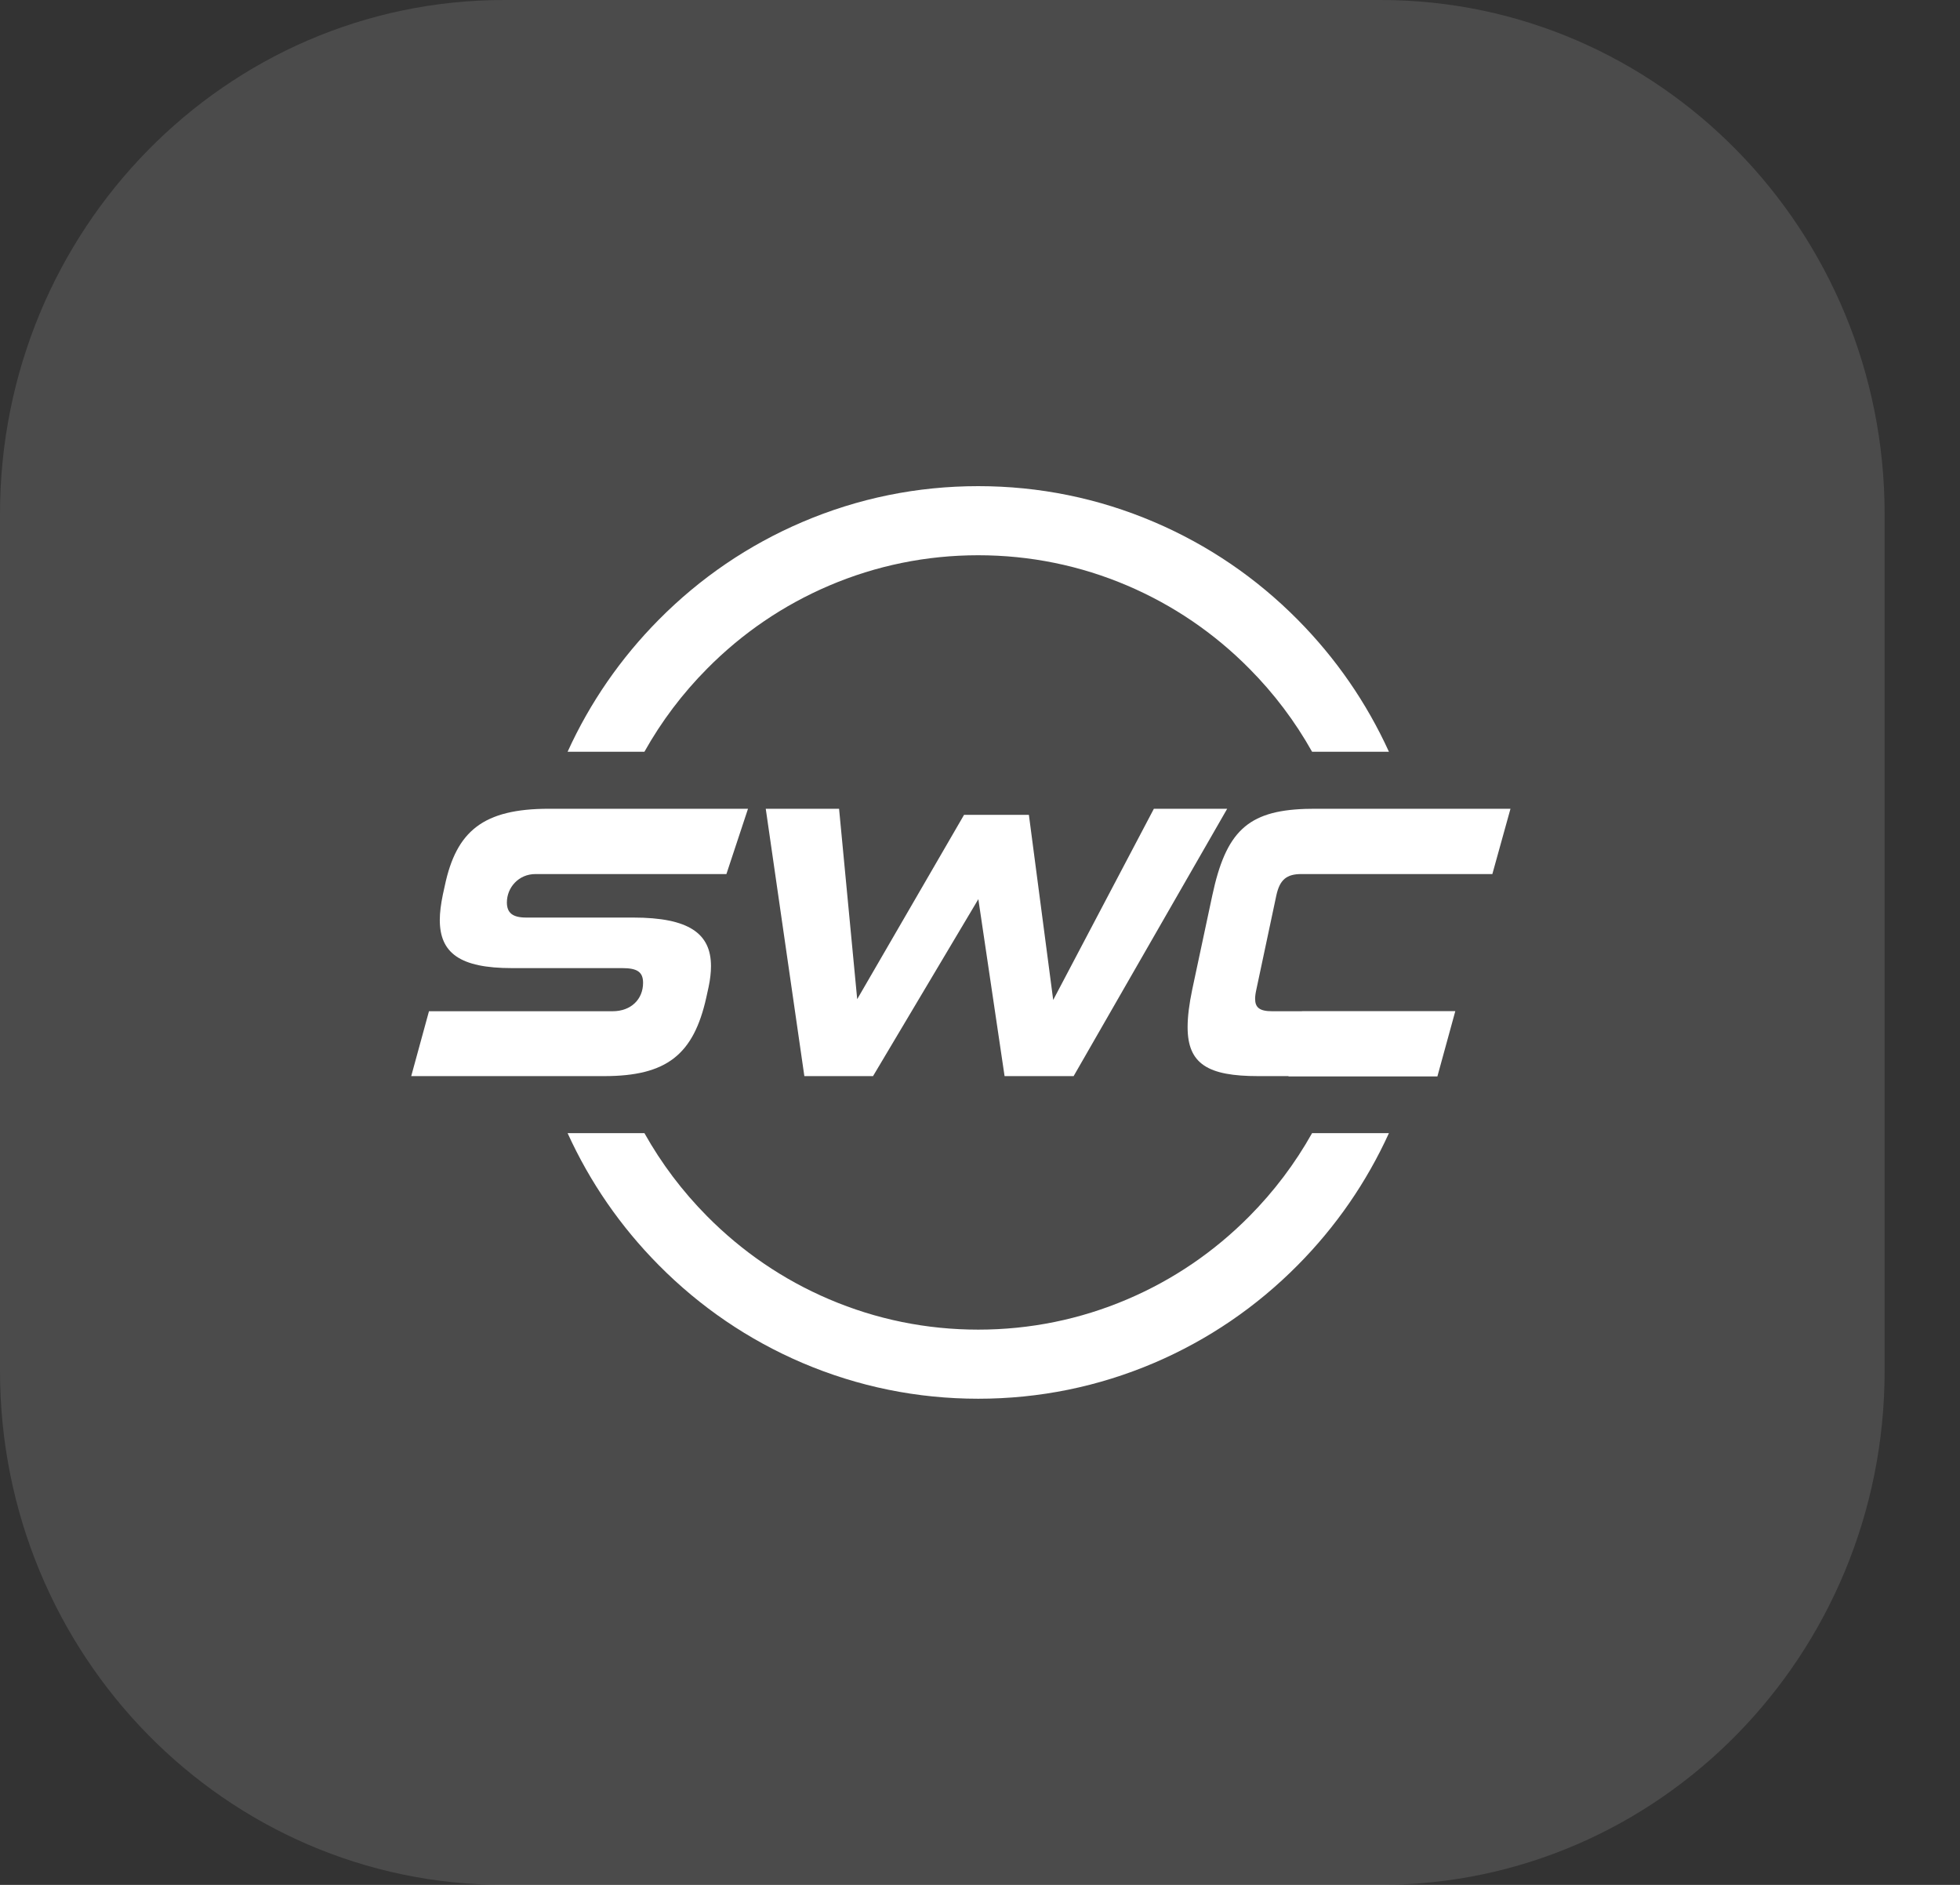
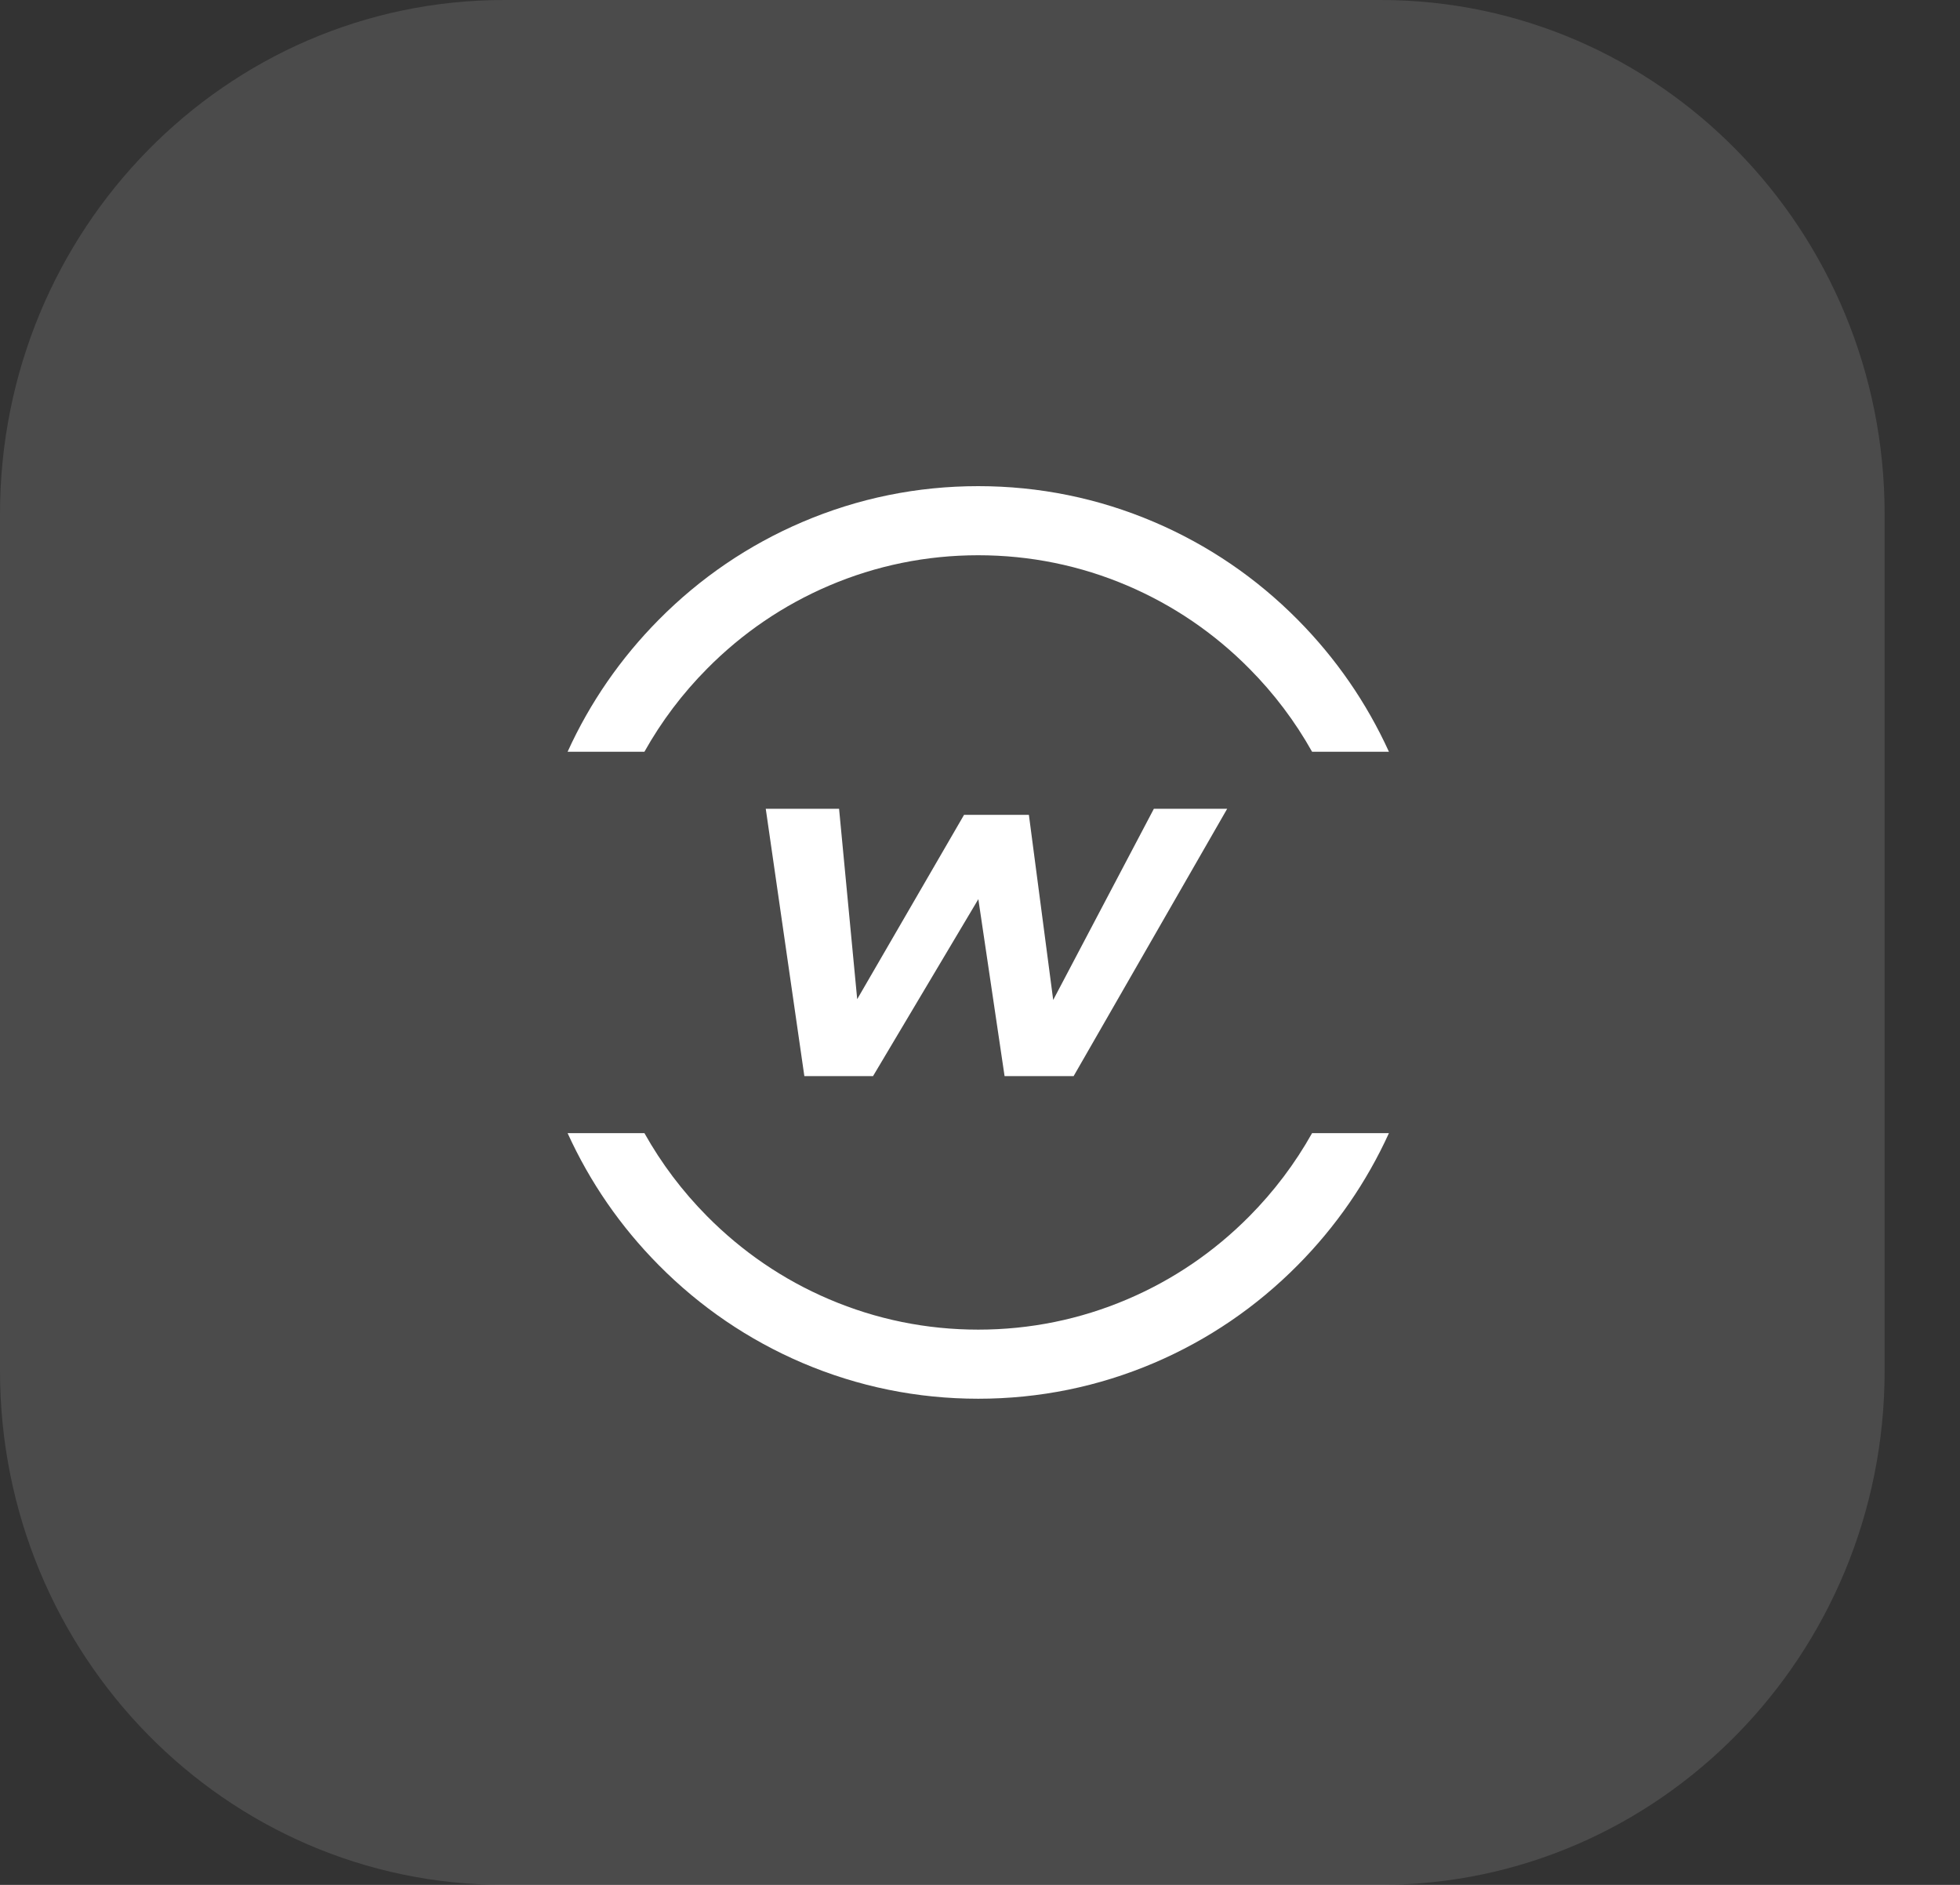
<svg xmlns="http://www.w3.org/2000/svg" width="52" height="50" viewBox="0 0 52 50" fill="none">
  <rect x="0" y="0" width="52" height="50" fill="#333333" stroke="none" />
  <path d="M36.627 0H13.373C5.987 0 0 6.105 0 13.636V36.364C0 43.895 5.987 50 13.373 50H36.627C44.013 50 50 43.895 50 36.364V13.636C50 6.105 44.013 0 36.627 0Z" fill="white" fill-opacity="0.12" />
  <path d="M27.297 21.615H25.577L22.742 26.505L22.261 21.454H20.316L21.34 28.546H23.162L25.956 23.852L26.652 28.546H28.484L32.558 21.454H30.613L27.942 26.526L27.297 21.615Z" fill="white" />
-   <path d="M18.74 26.454L18.801 26.175C18.842 25.979 18.863 25.794 18.863 25.629C18.863 24.763 18.279 24.34 16.796 24.34H13.96C13.602 24.34 13.448 24.217 13.448 23.938C13.448 23.547 13.756 23.186 14.206 23.186H19.272L19.845 21.454H14.564C12.824 21.454 12.108 22.042 11.801 23.495L11.749 23.732C11.698 23.98 11.668 24.207 11.668 24.402C11.668 25.279 12.2 25.681 13.582 25.681H16.509C16.908 25.681 17.061 25.784 17.061 26.072C17.061 26.505 16.744 26.825 16.253 26.825H11.381L10.91 28.546H16.028C17.686 28.546 18.402 27.979 18.74 26.454Z" fill="white" />
-   <path d="M34.875 21.454C34.79 21.454 34.709 21.455 34.629 21.458C33.096 21.509 32.523 22.067 32.163 23.753L31.631 26.247C31.549 26.639 31.508 26.969 31.508 27.247C31.508 28.227 32.05 28.546 33.381 28.546H34.185L34.184 28.554H38.135C38.145 28.515 38.156 28.476 38.167 28.437C38.315 27.899 38.462 27.361 38.61 26.823C38.33 26.823 38.05 26.823 37.77 26.823C36.694 26.823 35.618 26.823 34.542 26.822L34.541 26.825H33.749C33.412 26.825 33.299 26.722 33.299 26.495C33.299 26.433 33.309 26.351 33.33 26.258L33.862 23.753C33.954 23.33 34.138 23.186 34.527 23.186H39.593C39.753 22.609 39.914 22.031 40.074 21.454H34.875Z" fill="white" />
  <path d="M18.76 17.738C19.694 16.794 20.782 16.054 21.994 15.536C23.247 15.001 24.58 14.729 25.953 14.729C27.327 14.729 28.66 15.001 29.913 15.536C31.125 16.054 32.213 16.794 33.147 17.738C33.803 18.399 34.359 19.137 34.81 19.941H36.849C36.255 18.639 35.443 17.463 34.431 16.441C33.331 15.33 32.048 14.457 30.621 13.848C29.142 13.216 27.572 12.896 25.953 12.896C24.335 12.896 22.765 13.216 21.286 13.848C19.859 14.457 18.576 15.33 17.476 16.441C16.464 17.463 15.652 18.638 15.059 19.941H17.097C17.548 19.137 18.104 18.399 18.76 17.738ZM33.147 32.263C32.213 33.206 31.125 33.947 29.913 34.464C28.66 34.999 27.327 35.271 25.953 35.271C24.58 35.271 23.247 34.999 21.994 34.464C20.782 33.947 19.694 33.206 18.76 32.263C18.104 31.601 17.548 30.863 17.097 30.059H15.059C15.652 31.362 16.464 32.538 17.476 33.559C18.576 34.67 19.859 35.543 21.286 36.153C22.765 36.784 24.335 37.104 25.953 37.104C27.572 37.104 29.142 36.784 30.621 36.153C32.048 35.543 33.331 34.67 34.431 33.559C35.443 32.538 36.255 31.362 36.849 30.059H34.81C34.359 30.863 33.803 31.601 33.147 32.263Z" fill="white" />
</svg>